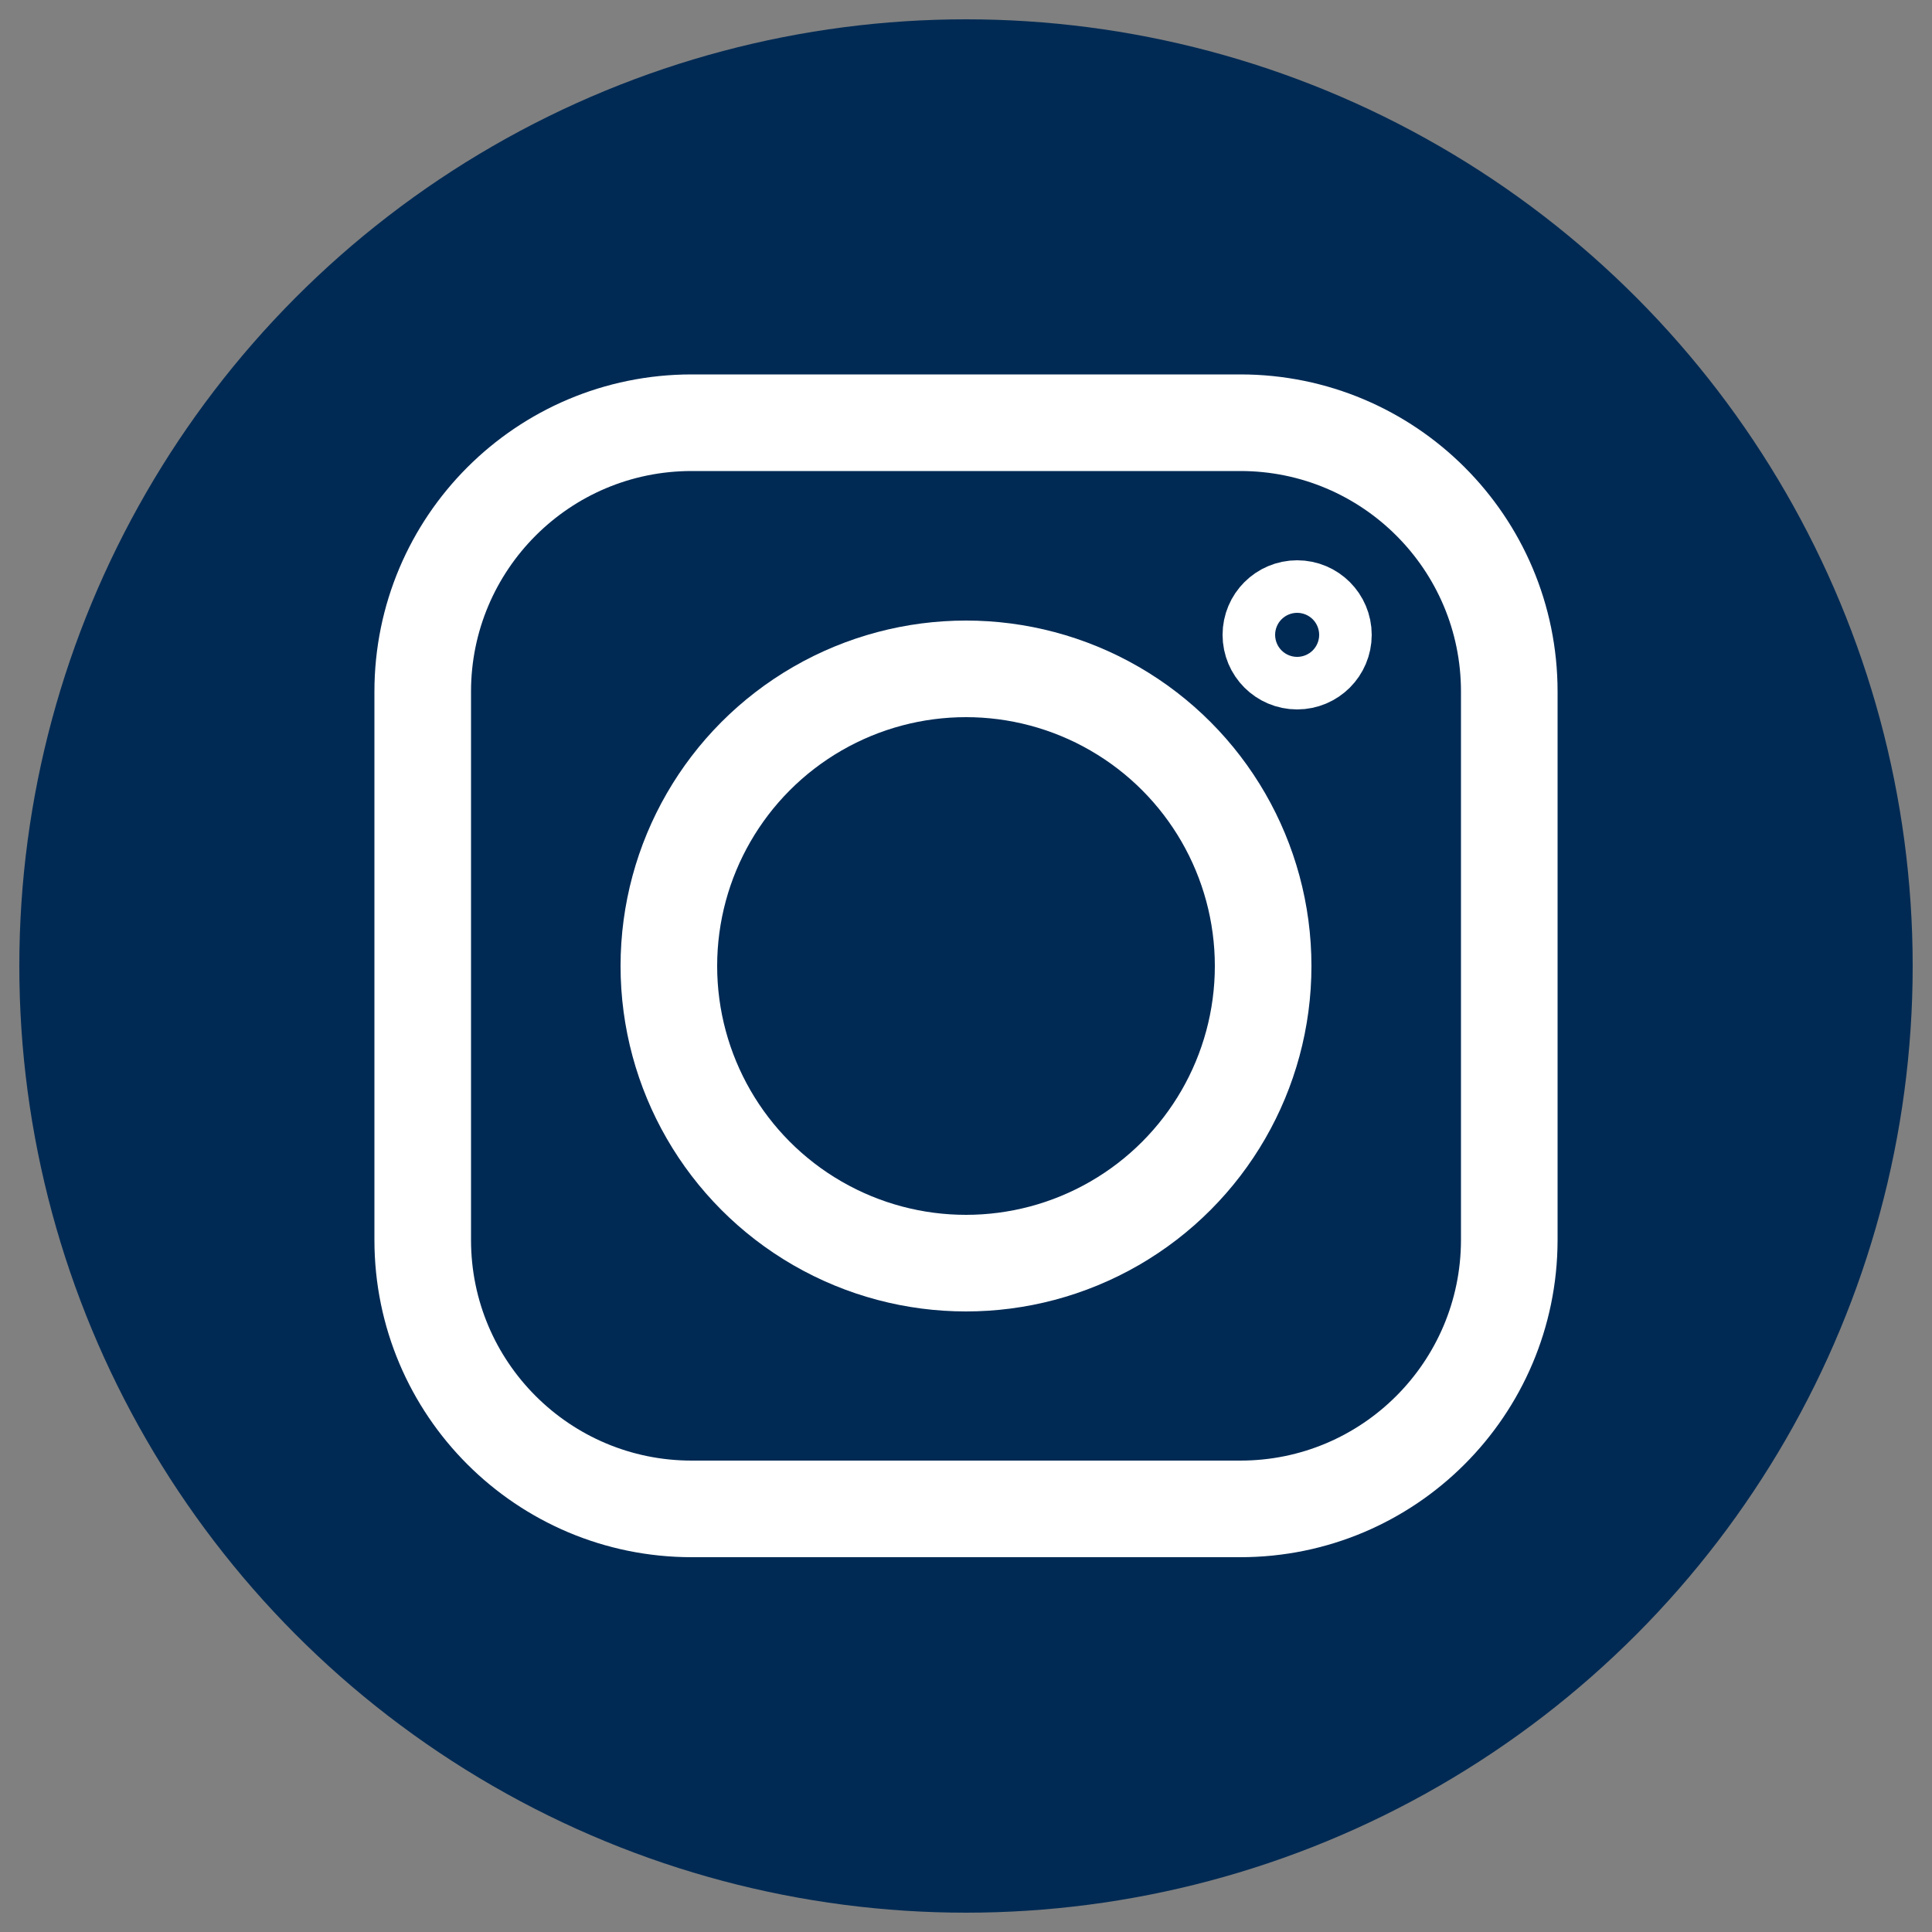
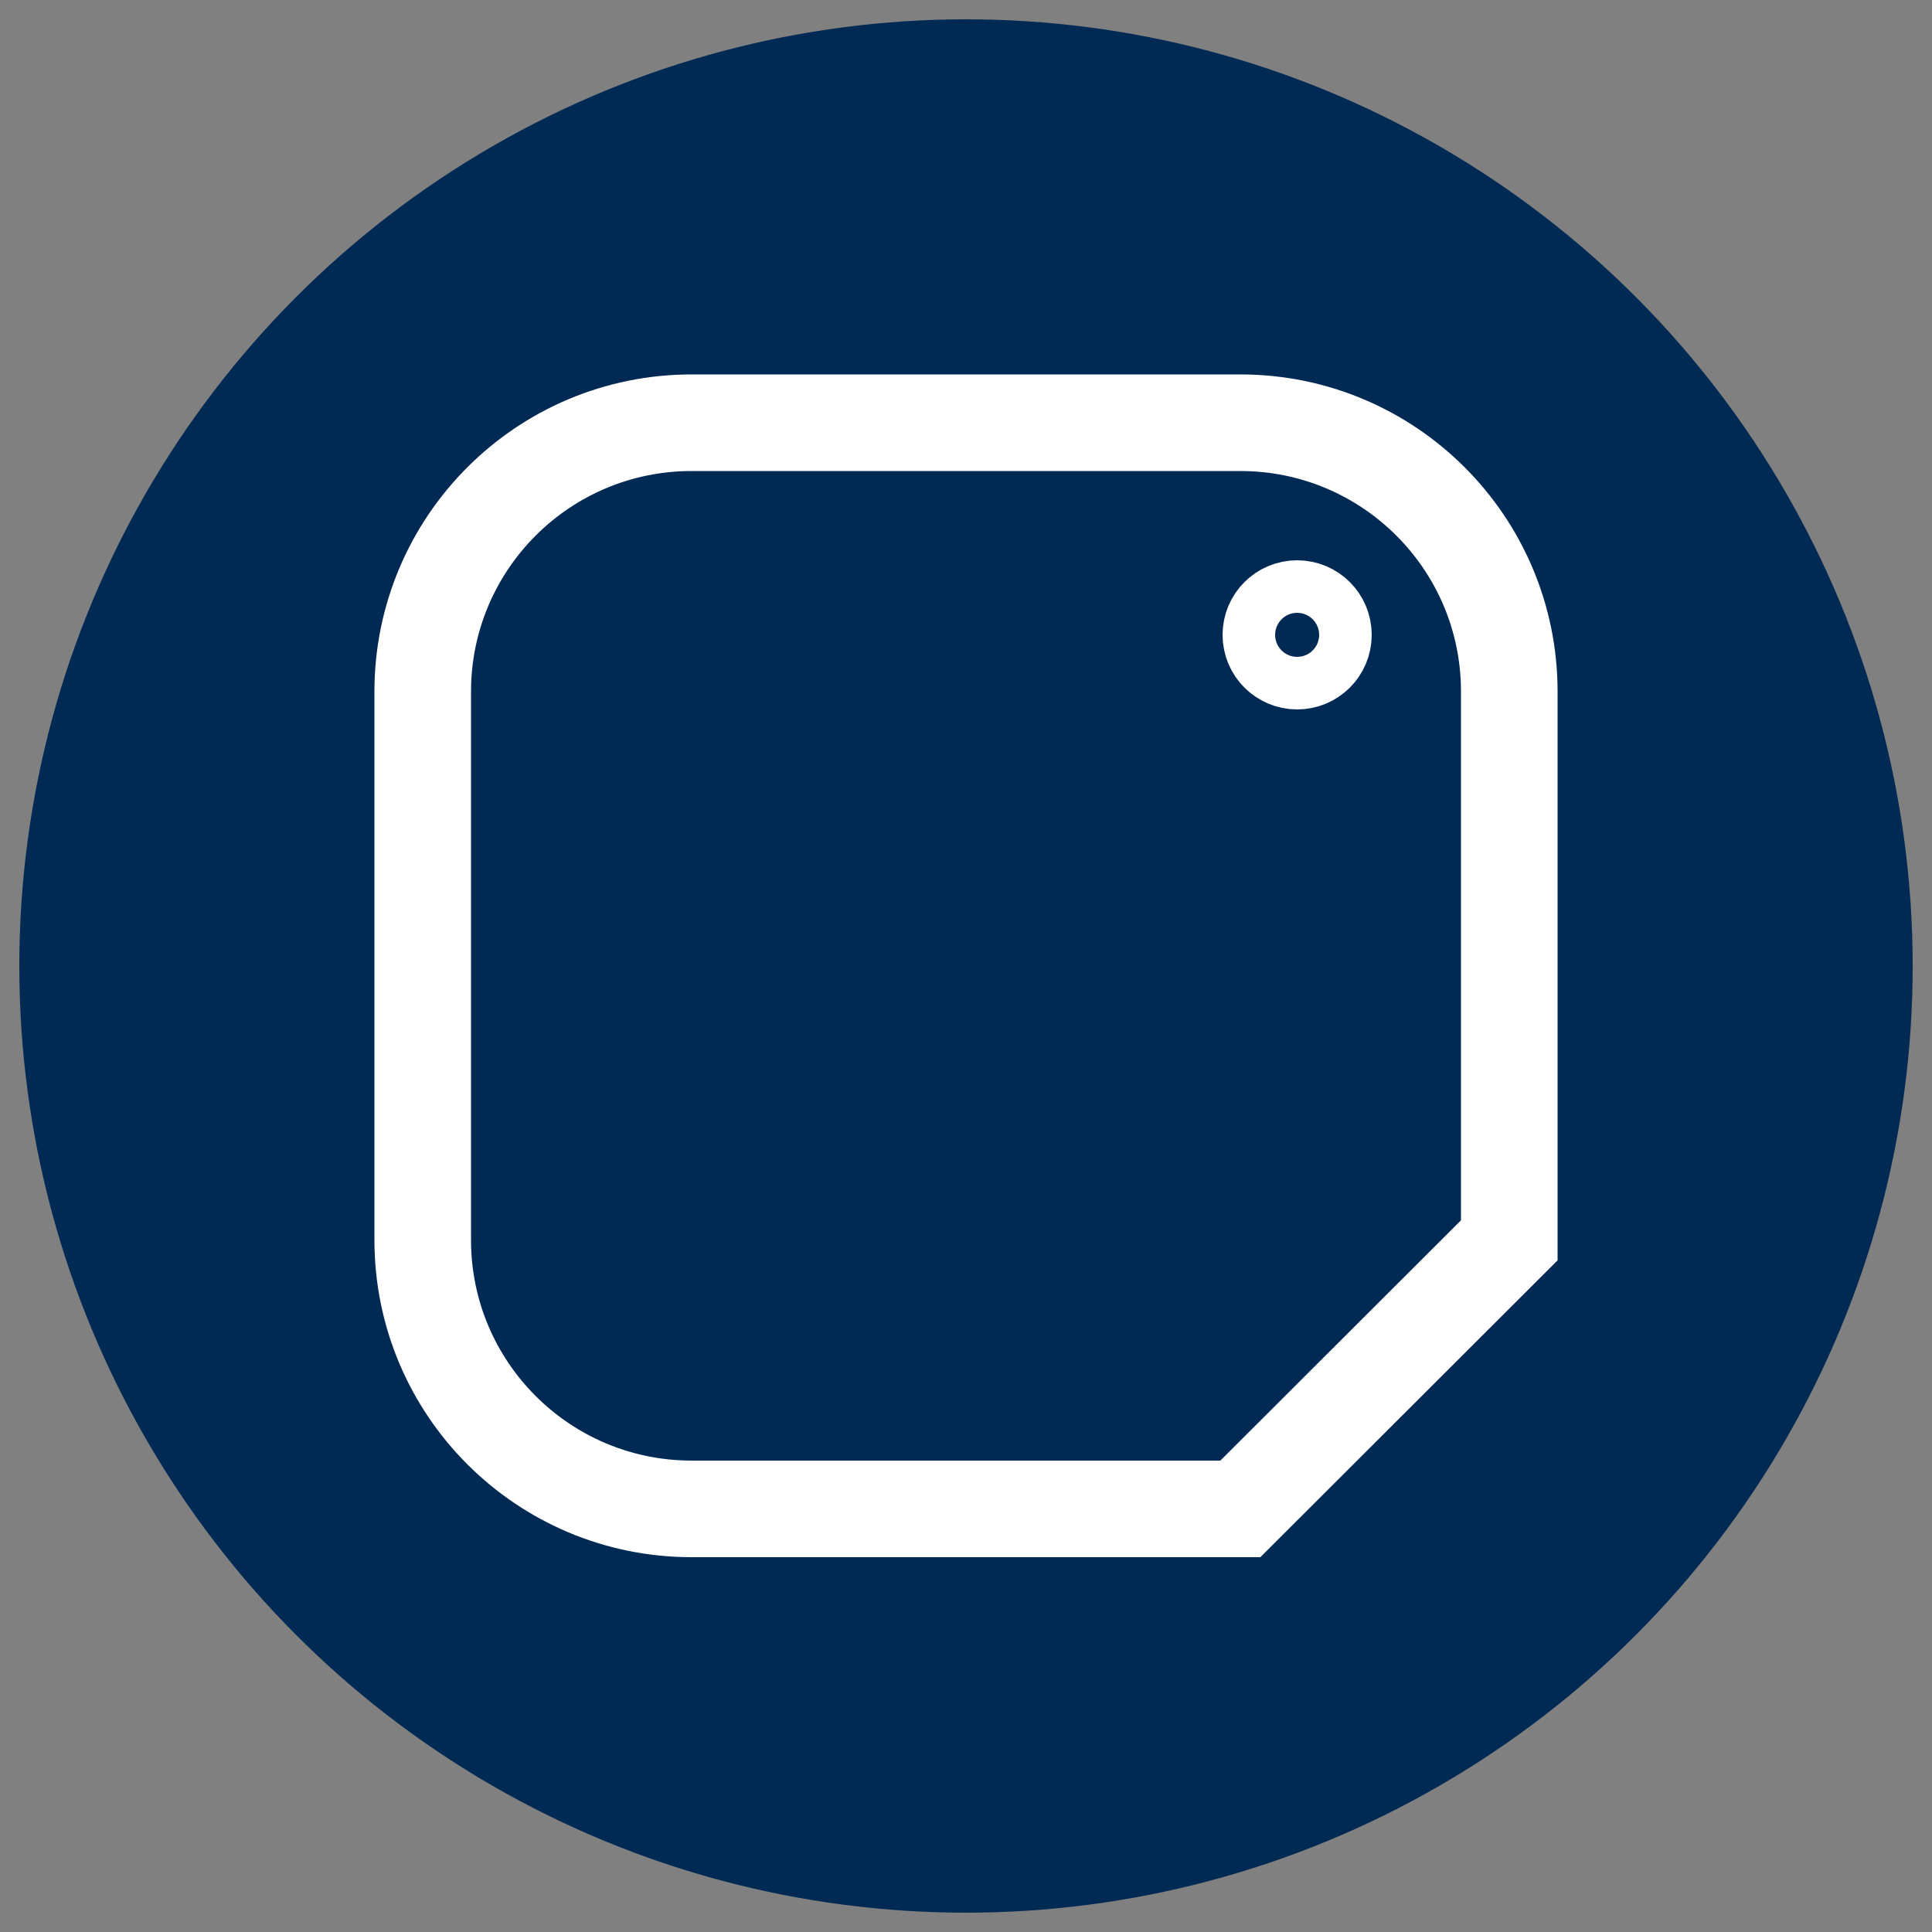
<svg xmlns="http://www.w3.org/2000/svg" version="1.1" id="Layer_1" x="0px" y="0px" viewBox="0 0 50 50" style="enable-background:new 0 0 50 50;" xml:space="preserve">
  <rect x="0" y="0" width="50" height="50" fill="#808080" stroke="none" />
  <style type="text/css">
	.st0{fill:#002A54;}
	.st1{fill:#002A54;stroke:#002A54;stroke-width:2;stroke-linecap:round;stroke-linejoin:round;stroke-miterlimit:10;}
	.st2{fill:none;stroke:#002A54;stroke-width:2;stroke-linejoin:round;stroke-miterlimit:10;}
	.st3{clip-path:url(#SVGID_2_);fill:#FFFFFF;}
	.st4{clip-path:url(#SVGID_4_);fill:#FFFFFF;stroke:#FFFFFF;stroke-miterlimit:10;}
	.st5{fill:none;stroke:#002A54;stroke-width:1.5;stroke-miterlimit:10;}
	.st6{fill:none;stroke:#002A54;stroke-width:1.5;stroke-linecap:round;stroke-linejoin:round;stroke-miterlimit:10;}
	.st7{fill:none;stroke:#002A54;stroke-width:1.5;stroke-linejoin:round;stroke-miterlimit:10;}
	.st8{fill:none;stroke:#002A54;stroke-width:5;stroke-linejoin:round;stroke-miterlimit:10;}
	.st9{clip-path:url(#SVGID_6_);fill:#002A54;}
	.st10{clip-path:url(#SVGID_8_);fill:#002A54;stroke:#002A54;stroke-miterlimit:10;}
	.st11{fill:none;stroke:#002A54;stroke-width:2;stroke-miterlimit:10;}
	.st12{fill:none;stroke:#002A54;stroke-width:3;stroke-miterlimit:10;}
	.st13{fill:none;stroke:#FFFFFF;stroke-width:2.5;stroke-miterlimit:10;}
	.st14{fill:none;stroke:#002A54;stroke-width:2.5;stroke-miterlimit:10;}
</style>
  <circle class="st0" cx="25" cy="25" r="24.5" />
  <g>
-     <path class="st13" d="M32.1,39.05H17.9c-3.84,0-6.96-3.11-6.96-6.96V17.9c0-3.84,3.11-6.96,6.96-6.96H32.1   c3.84,0,6.96,3.11,6.96,6.96V32.1C39.05,35.94,35.94,39.05,32.1,39.05z" />
-     <circle class="st13" cx="25" cy="25" r="7.69" />
+     <path class="st13" d="M32.1,39.05H17.9c-3.84,0-6.96-3.11-6.96-6.96V17.9c0-3.84,3.11-6.96,6.96-6.96H32.1   c3.84,0,6.96,3.11,6.96,6.96V32.1z" />
    <circle class="st13" cx="33.57" cy="16.43" r="0.68" />
  </g>
</svg>